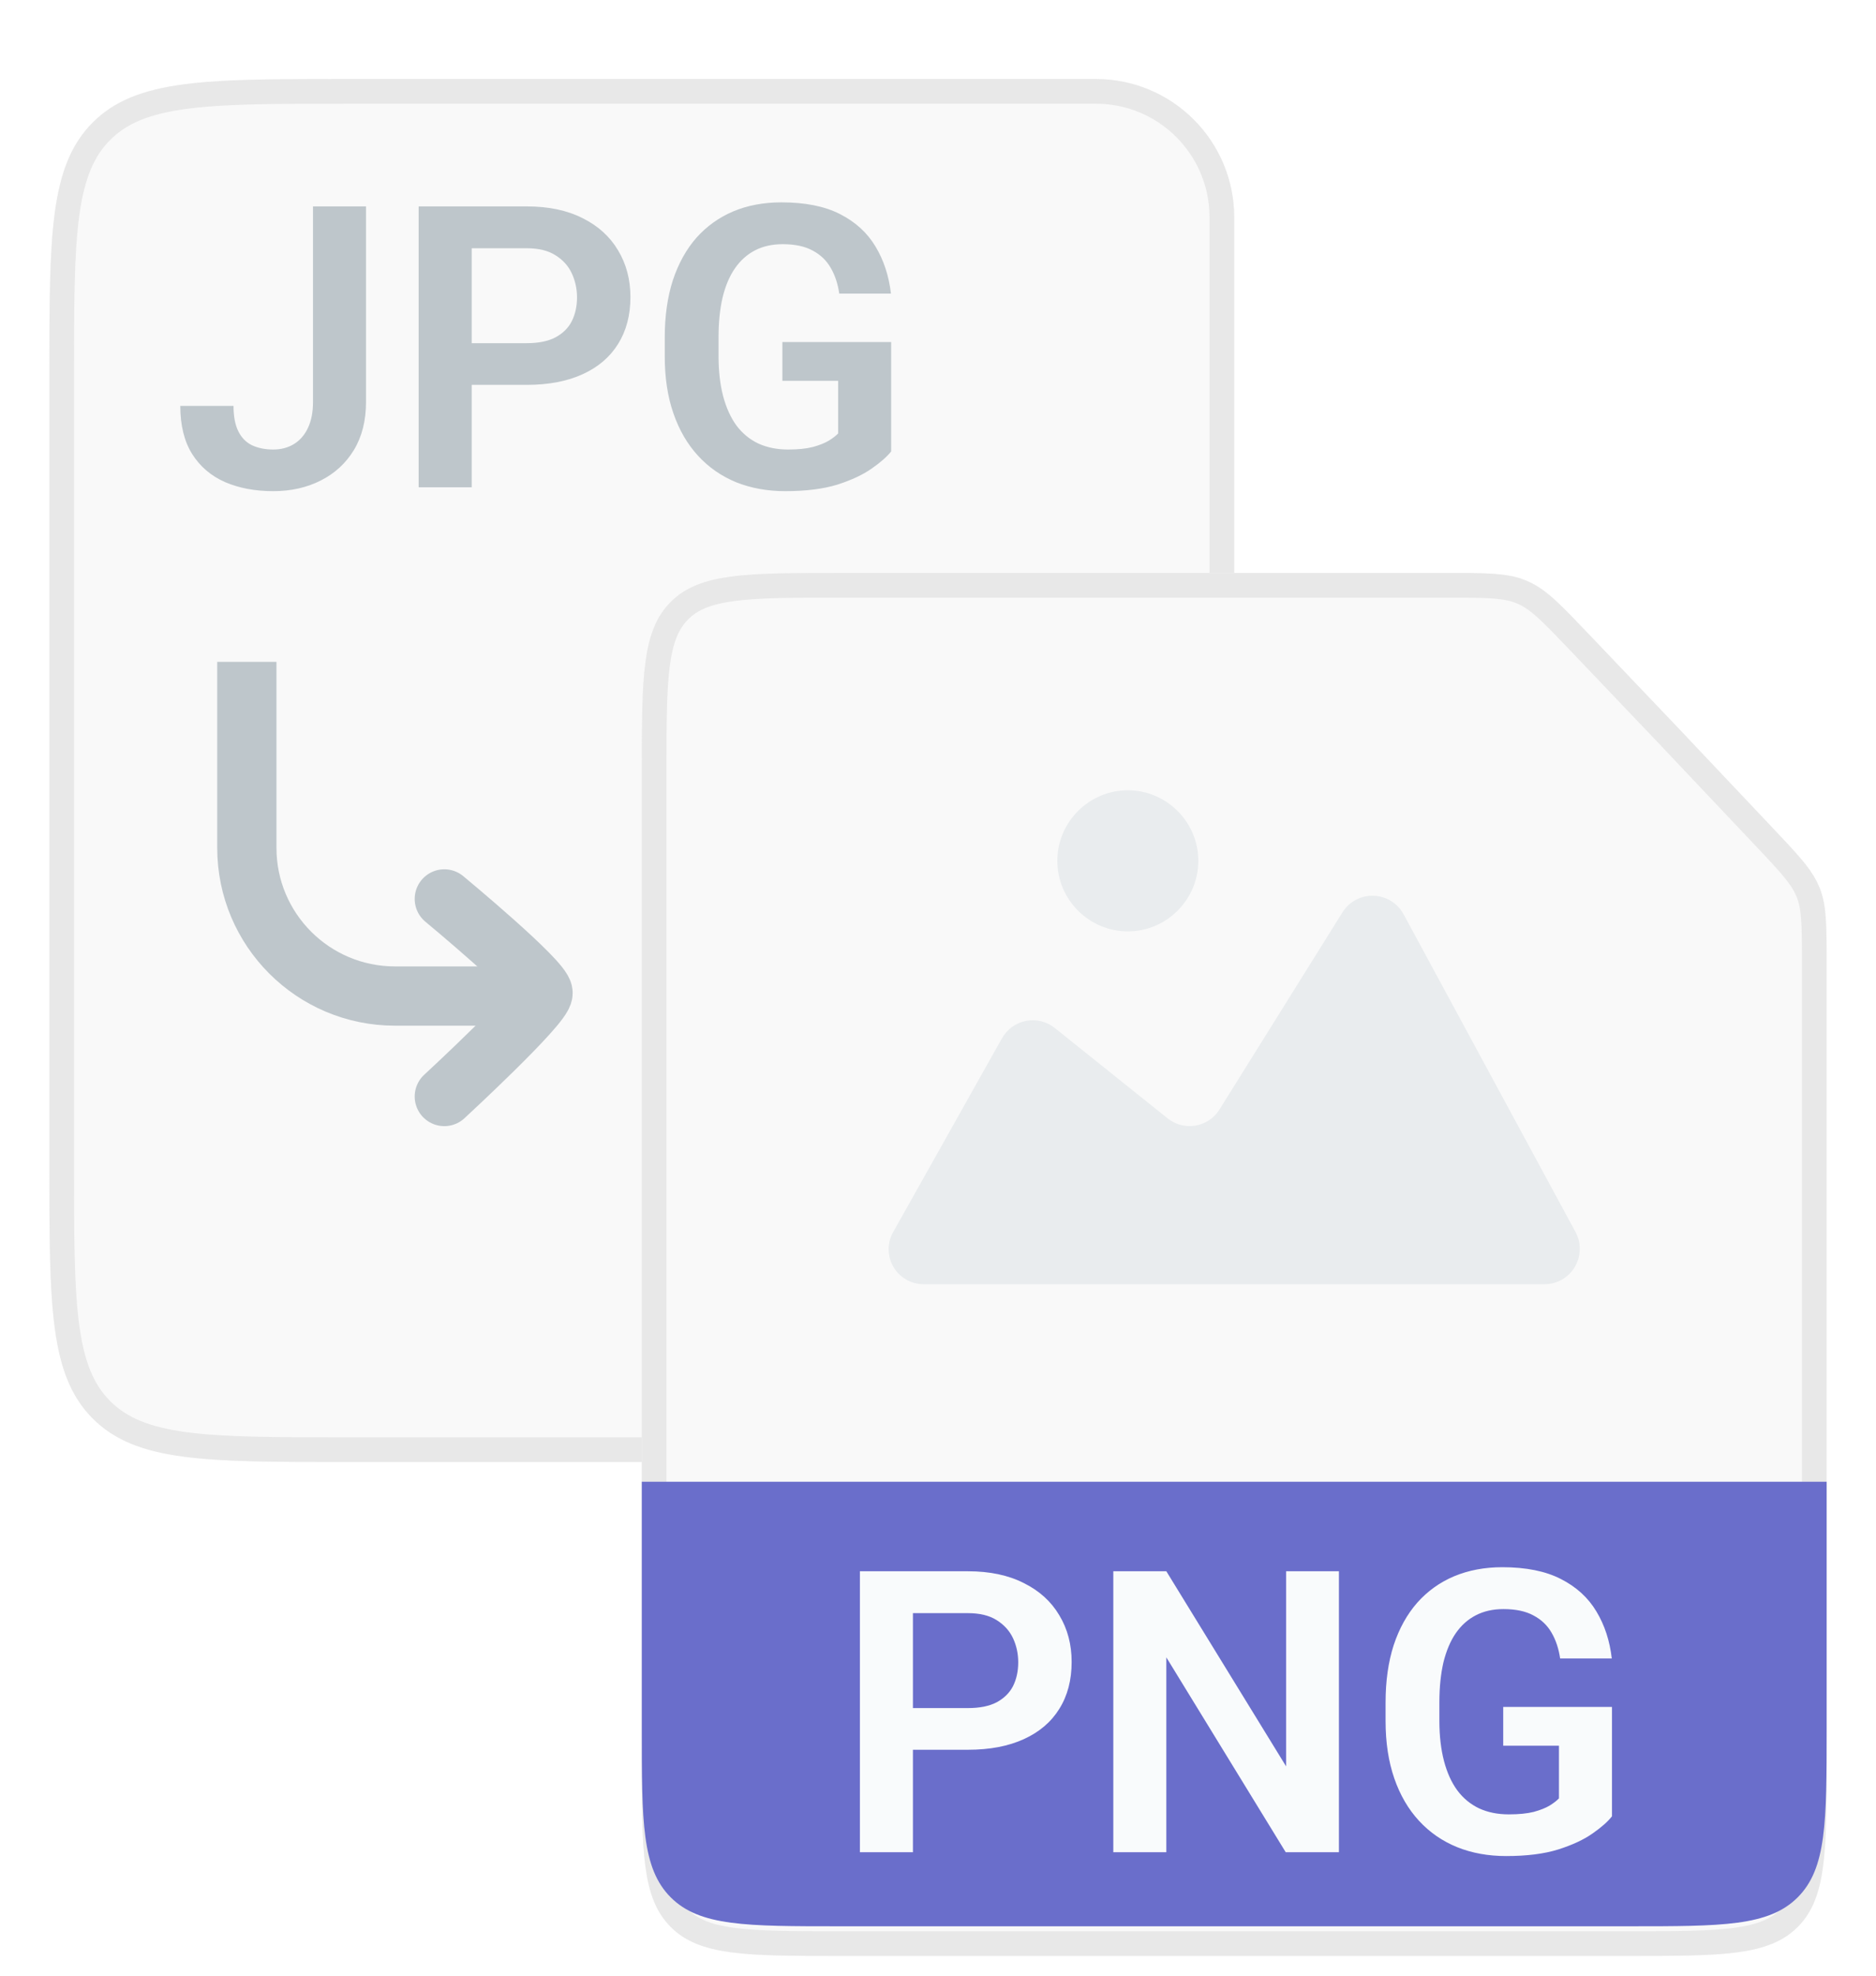
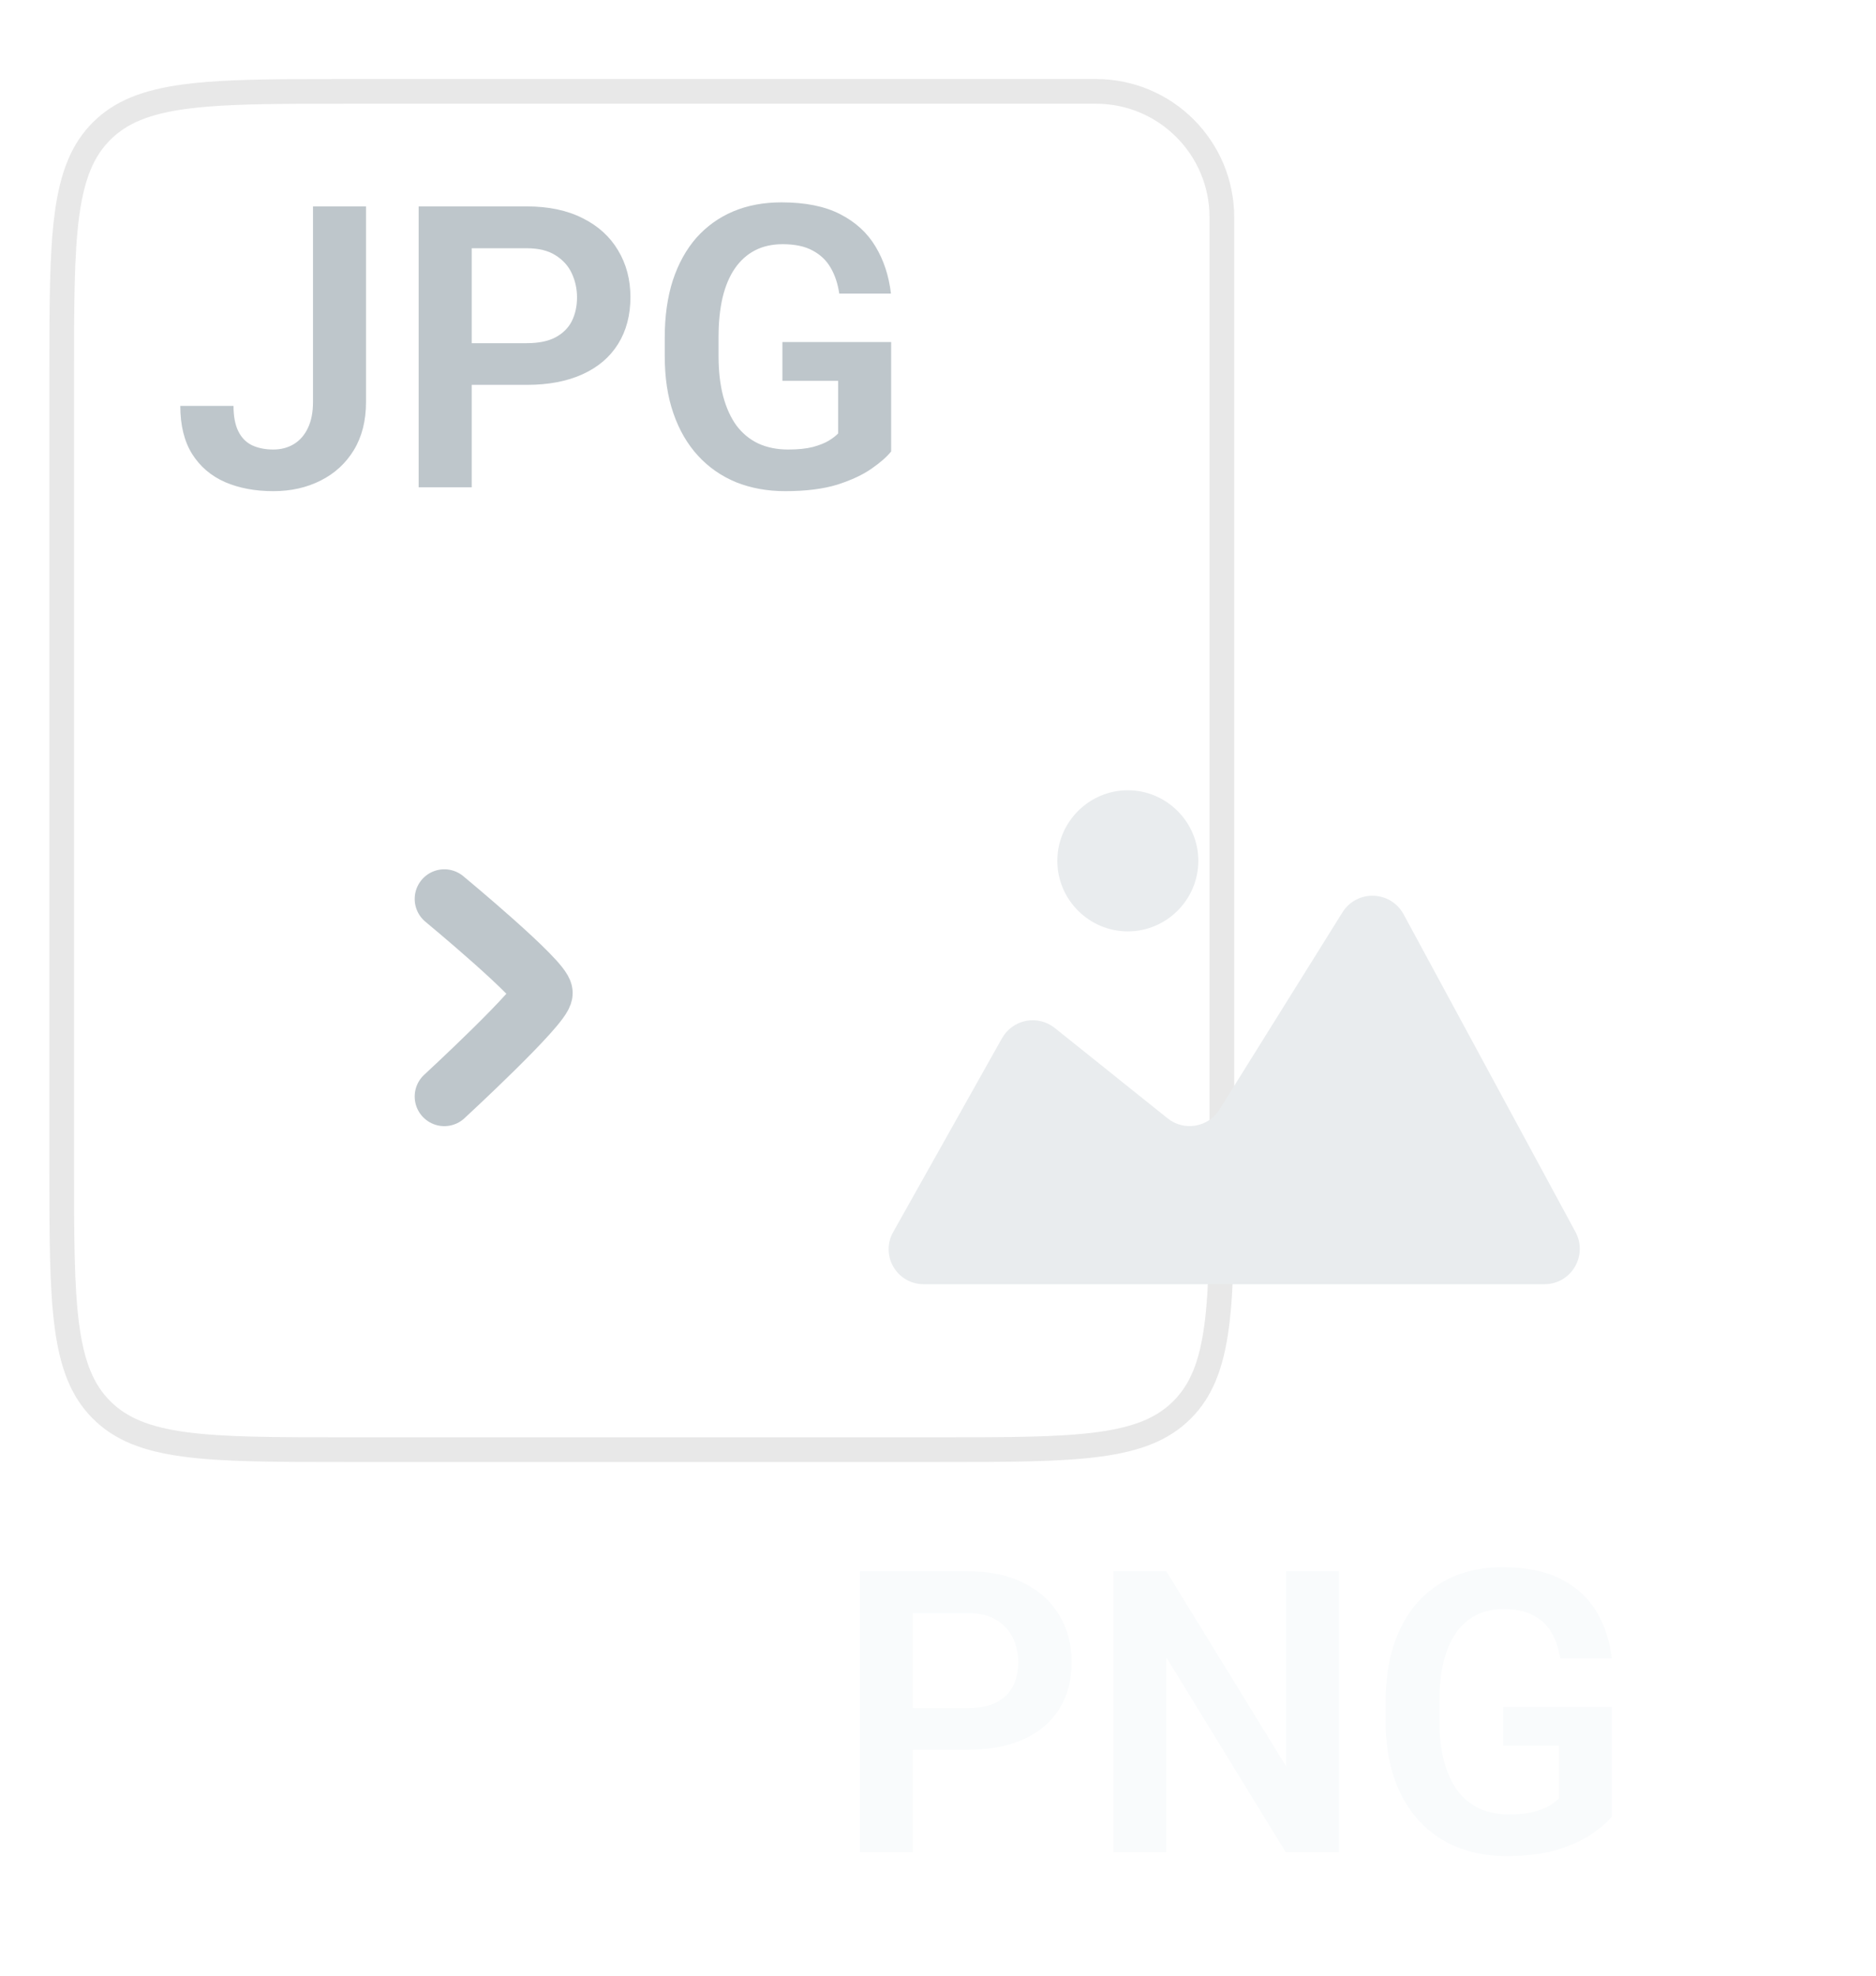
<svg xmlns="http://www.w3.org/2000/svg" width="38" height="40" viewBox="0 0 38 40" fill="none">
  <g filter="url(#filter0_d_3371_7255)">
-     <path d="M1 7C1 4.172 1 2.757 1.879 1.879C2.757 1 4.172 1 7 1H22.2C23.746 1 25 2.254 25 3.8V6.898V23C25 25.828 25 27.243 24.121 28.121C23.243 29 21.828 29 19 29H7C4.172 29 2.757 29 1.879 28.121C1 27.243 1 25.828 1 23V7Z" fill="#F9F9F9" />
    <path d="M7 1.25H22.2C23.608 1.25 24.75 2.392 24.75 3.8V23C24.75 24.421 24.75 25.462 24.643 26.259C24.537 27.048 24.329 27.559 23.944 27.944C23.559 28.329 23.048 28.537 22.259 28.643C21.462 28.75 20.421 28.75 19 28.75H7C5.579 28.75 4.538 28.75 3.741 28.643C2.952 28.537 2.441 28.329 2.056 27.944C1.671 27.559 1.464 27.048 1.357 26.259C1.25 25.462 1.25 24.421 1.25 23V7C1.25 5.579 1.25 4.538 1.357 3.741C1.464 2.952 1.671 2.441 2.056 2.056C2.441 1.671 2.952 1.464 3.741 1.357C4.338 1.277 5.073 1.257 6.003 1.252L7 1.25Z" stroke="#E8E8E8" stroke-width="0.5" />
  </g>
-   <path d="M9.833 20.166L8 20.166C6.343 20.166 5 18.823 5 17.166L5 14" stroke="#BEC6CB" stroke-width="1.2" stroke-linecap="square" stroke-linejoin="round" />
  <path d="M9 22.2C9 22.2 11 20.356 11 20.105C11 19.854 9 18.2 9 18.2" stroke="#BEC6CB" stroke-width="1.2" stroke-linecap="round" stroke-linejoin="round" />
  <path d="M6.34 8.14V4.179H7.414V8.14C7.414 8.517 7.332 8.841 7.168 9.112C7.004 9.381 6.78 9.586 6.496 9.729C6.212 9.873 5.892 9.944 5.535 9.944C5.168 9.944 4.842 9.883 4.559 9.761C4.275 9.636 4.052 9.446 3.891 9.19C3.732 8.935 3.652 8.611 3.652 8.218H4.73C4.73 8.431 4.763 8.603 4.828 8.733C4.893 8.864 4.986 8.957 5.105 9.015C5.228 9.072 5.371 9.101 5.535 9.101C5.694 9.101 5.833 9.064 5.953 8.991C6.076 8.916 6.171 8.806 6.238 8.663C6.306 8.52 6.34 8.345 6.34 8.14ZM10.668 7.792H9.203V6.948H10.668C10.908 6.948 11.102 6.909 11.25 6.831C11.401 6.75 11.512 6.641 11.582 6.503C11.652 6.362 11.688 6.202 11.688 6.022C11.688 5.848 11.652 5.685 11.582 5.534C11.512 5.383 11.401 5.261 11.25 5.167C11.102 5.073 10.908 5.026 10.668 5.026H9.555V9.866H8.48V4.179H10.668C11.111 4.179 11.488 4.258 11.801 4.417C12.116 4.573 12.355 4.791 12.52 5.069C12.686 5.345 12.77 5.66 12.77 6.015C12.77 6.382 12.686 6.698 12.52 6.964C12.355 7.229 12.116 7.434 11.801 7.577C11.488 7.72 11.111 7.792 10.668 7.792ZM18.051 6.925V9.14C17.967 9.246 17.836 9.362 17.656 9.487C17.479 9.612 17.247 9.72 16.961 9.812C16.674 9.9 16.323 9.944 15.906 9.944C15.544 9.944 15.213 9.884 14.914 9.765C14.615 9.642 14.357 9.464 14.141 9.229C13.925 8.995 13.758 8.709 13.641 8.37C13.523 8.032 13.465 7.645 13.465 7.21V6.835C13.465 6.4 13.52 6.013 13.629 5.675C13.741 5.336 13.9 5.05 14.105 4.815C14.314 4.581 14.562 4.403 14.852 4.28C15.143 4.158 15.469 4.097 15.828 4.097C16.31 4.097 16.706 4.176 17.016 4.335C17.328 4.494 17.568 4.713 17.734 4.991C17.901 5.267 18.005 5.585 18.047 5.944H17C16.971 5.746 16.914 5.573 16.828 5.425C16.742 5.274 16.62 5.157 16.461 5.073C16.305 4.987 16.102 4.944 15.852 4.944C15.641 4.944 15.454 4.986 15.293 5.069C15.132 5.153 14.996 5.274 14.887 5.433C14.777 5.591 14.694 5.788 14.637 6.022C14.582 6.257 14.555 6.525 14.555 6.827V7.21C14.555 7.515 14.586 7.785 14.648 8.022C14.711 8.257 14.801 8.455 14.918 8.616C15.038 8.775 15.185 8.896 15.359 8.979C15.537 9.06 15.737 9.101 15.961 9.101C16.164 9.101 16.332 9.084 16.465 9.05C16.6 9.013 16.708 8.97 16.789 8.921C16.87 8.871 16.932 8.823 16.977 8.776V7.71H15.848V6.925H18.051Z" fill="#BEC6CB" />
  <g filter="url(#filter1_d_3371_7255)">
-     <path d="M13 15C13 13.114 13 12.172 13.586 11.586C14.172 11 15.114 11 17 11H29.289C30.134 11 30.556 11 30.934 11.162C31.311 11.323 31.602 11.629 32.185 12.241L34.095 14.246L35.907 16.162C36.447 16.734 36.717 17.019 36.858 17.375C37 17.731 37 18.124 37 18.91V35C37 36.886 37 37.828 36.414 38.414C35.828 39 34.886 39 33 39H17C15.114 39 14.172 39 13.586 38.414C13 37.828 13 36.886 13 35V15Z" fill="#F9F9F9" />
-     <path d="M17 11.25H29.289C30.047 11.25 30.418 11.253 30.713 11.346L30.835 11.392C31.074 11.494 31.276 11.665 31.614 12.009L32.004 12.414L33.913 14.417V14.418L35.725 16.334C36.209 16.846 36.444 17.099 36.575 17.356L36.626 17.468C36.746 17.769 36.75 18.105 36.75 18.91V35C36.75 35.95 36.749 36.637 36.679 37.161C36.609 37.678 36.476 37.999 36.237 38.237C35.999 38.476 35.678 38.609 35.161 38.679C34.637 38.749 33.95 38.75 33 38.75H17C16.05 38.75 15.363 38.749 14.839 38.679C14.322 38.609 14.001 38.476 13.763 38.237C13.524 37.999 13.391 37.678 13.321 37.161C13.251 36.637 13.25 35.95 13.25 35V15C13.25 14.05 13.251 13.363 13.321 12.839C13.391 12.322 13.524 12.001 13.763 11.763C14.001 11.524 14.322 11.391 14.839 11.321C15.363 11.251 16.05 11.25 17 11.25Z" stroke="#E8E8E8" stroke-width="0.5" />
-   </g>
+     </g>
  <path fill-rule="evenodd" clip-rule="evenodd" d="M24.273 17.429C24.273 18.214 23.63 18.857 22.845 18.857C22.06 18.857 21.417 18.214 21.417 17.429C21.417 16.643 22.06 16 22.845 16C23.63 16 24.273 16.643 24.273 17.429ZM24.701 22.464L27.193 18.471C27.486 18.007 28.164 18.029 28.429 18.507L31.913 24.943C32.17 25.421 31.827 26 31.285 26H18.711C18.586 26.001 18.463 25.968 18.355 25.906C18.247 25.844 18.157 25.755 18.095 25.646C18.032 25.538 18 25.416 18 25.291C18 25.166 18.034 25.043 18.097 24.936L20.296 21.021C20.347 20.931 20.417 20.852 20.501 20.791C20.585 20.731 20.681 20.689 20.783 20.669C20.885 20.649 20.99 20.652 21.091 20.677C21.192 20.702 21.286 20.749 21.367 20.814L23.652 22.643C23.98 22.907 24.473 22.829 24.701 22.464Z" fill="#E9ECEE" />
-   <path d="M13 30H37V35C37 36.886 37 37.828 36.414 38.414C35.828 39 34.886 39 33 39H17C15.114 39 14.172 39 13.586 38.414C13 37.828 13 36.886 13 35V30Z" fill="#6A6ECB" />
  <path d="M19.605 35.426H18.141V34.582H19.605C19.845 34.582 20.039 34.543 20.188 34.465C20.338 34.384 20.449 34.275 20.52 34.137C20.59 33.996 20.625 33.836 20.625 33.656C20.625 33.482 20.59 33.319 20.52 33.168C20.449 33.017 20.338 32.895 20.188 32.801C20.039 32.707 19.845 32.66 19.605 32.66H18.492V37.5H17.418V31.812H19.605C20.048 31.812 20.426 31.892 20.738 32.051C21.053 32.207 21.293 32.425 21.457 32.703C21.624 32.979 21.707 33.294 21.707 33.648C21.707 34.016 21.624 34.332 21.457 34.598C21.293 34.863 21.053 35.068 20.738 35.211C20.426 35.354 20.048 35.426 19.605 35.426ZM27.121 31.812V37.5H26.043L23.625 33.555V37.5H22.551V31.812H23.625L26.051 35.762V31.812H27.121ZM32.652 34.559V36.773C32.569 36.88 32.438 36.996 32.258 37.121C32.081 37.246 31.849 37.354 31.562 37.445C31.276 37.534 30.924 37.578 30.508 37.578C30.146 37.578 29.815 37.518 29.516 37.398C29.216 37.276 28.958 37.098 28.742 36.863C28.526 36.629 28.359 36.342 28.242 36.004C28.125 35.665 28.066 35.279 28.066 34.844V34.469C28.066 34.034 28.121 33.647 28.23 33.309C28.342 32.97 28.501 32.684 28.707 32.449C28.915 32.215 29.164 32.036 29.453 31.914C29.745 31.792 30.07 31.73 30.43 31.73C30.912 31.73 31.307 31.81 31.617 31.969C31.93 32.128 32.169 32.346 32.336 32.625C32.503 32.901 32.607 33.219 32.648 33.578H31.602C31.573 33.38 31.516 33.207 31.43 33.059C31.344 32.908 31.221 32.79 31.062 32.707C30.906 32.621 30.703 32.578 30.453 32.578C30.242 32.578 30.056 32.62 29.895 32.703C29.733 32.786 29.598 32.908 29.488 33.066C29.379 33.225 29.296 33.422 29.238 33.656C29.184 33.891 29.156 34.159 29.156 34.461V34.844C29.156 35.148 29.188 35.419 29.25 35.656C29.312 35.891 29.402 36.089 29.52 36.25C29.639 36.409 29.787 36.53 29.961 36.613C30.138 36.694 30.338 36.734 30.562 36.734C30.766 36.734 30.934 36.717 31.066 36.684C31.202 36.647 31.31 36.604 31.391 36.555C31.471 36.505 31.534 36.457 31.578 36.41V35.344H30.449V34.559H32.652Z" fill="#F9FBFC" />
  <defs>
    <filter id="filter0_d_3371_7255" x="0" y="0.6" width="26" height="30" filterUnits="userSpaceOnUse" color-interpolation-filters="sRGB">
      <feFlood flood-opacity="0" result="BackgroundImageFix" />
      <feColorMatrix in="SourceAlpha" type="matrix" values="0 0 0 0 0 0 0 0 0 0 0 0 0 0 0 0 0 0 127 0" result="hardAlpha" />
      <feOffset dy="0.6" />
      <feGaussianBlur stdDeviation="0.5" />
      <feComposite in2="hardAlpha" operator="out" />
      <feColorMatrix type="matrix" values="0 0 0 0 0.733 0 0 0 0 0.733 0 0 0 0 0.733 0 0 0 0.8 0" />
      <feBlend mode="normal" in2="BackgroundImageFix" result="effect1_dropShadow_3371_7255" />
      <feBlend mode="normal" in="SourceGraphic" in2="effect1_dropShadow_3371_7255" result="shape" />
    </filter>
    <filter id="filter1_d_3371_7255" x="12.4" y="11" width="25.2" height="29.2" filterUnits="userSpaceOnUse" color-interpolation-filters="sRGB">
      <feFlood flood-opacity="0" result="BackgroundImageFix" />
      <feColorMatrix in="SourceAlpha" type="matrix" values="0 0 0 0 0 0 0 0 0 0 0 0 0 0 0 0 0 0 127 0" result="hardAlpha" />
      <feOffset dy="0.6" />
      <feGaussianBlur stdDeviation="0.3" />
      <feComposite in2="hardAlpha" operator="out" />
      <feColorMatrix type="matrix" values="0 0 0 0 0.733 0 0 0 0 0.733 0 0 0 0 0.733 0 0 0 0.8 0" />
      <feBlend mode="normal" in2="BackgroundImageFix" result="effect1_dropShadow_3371_7255" />
      <feBlend mode="normal" in="SourceGraphic" in2="effect1_dropShadow_3371_7255" result="shape" />
    </filter>
  </defs>
</svg>